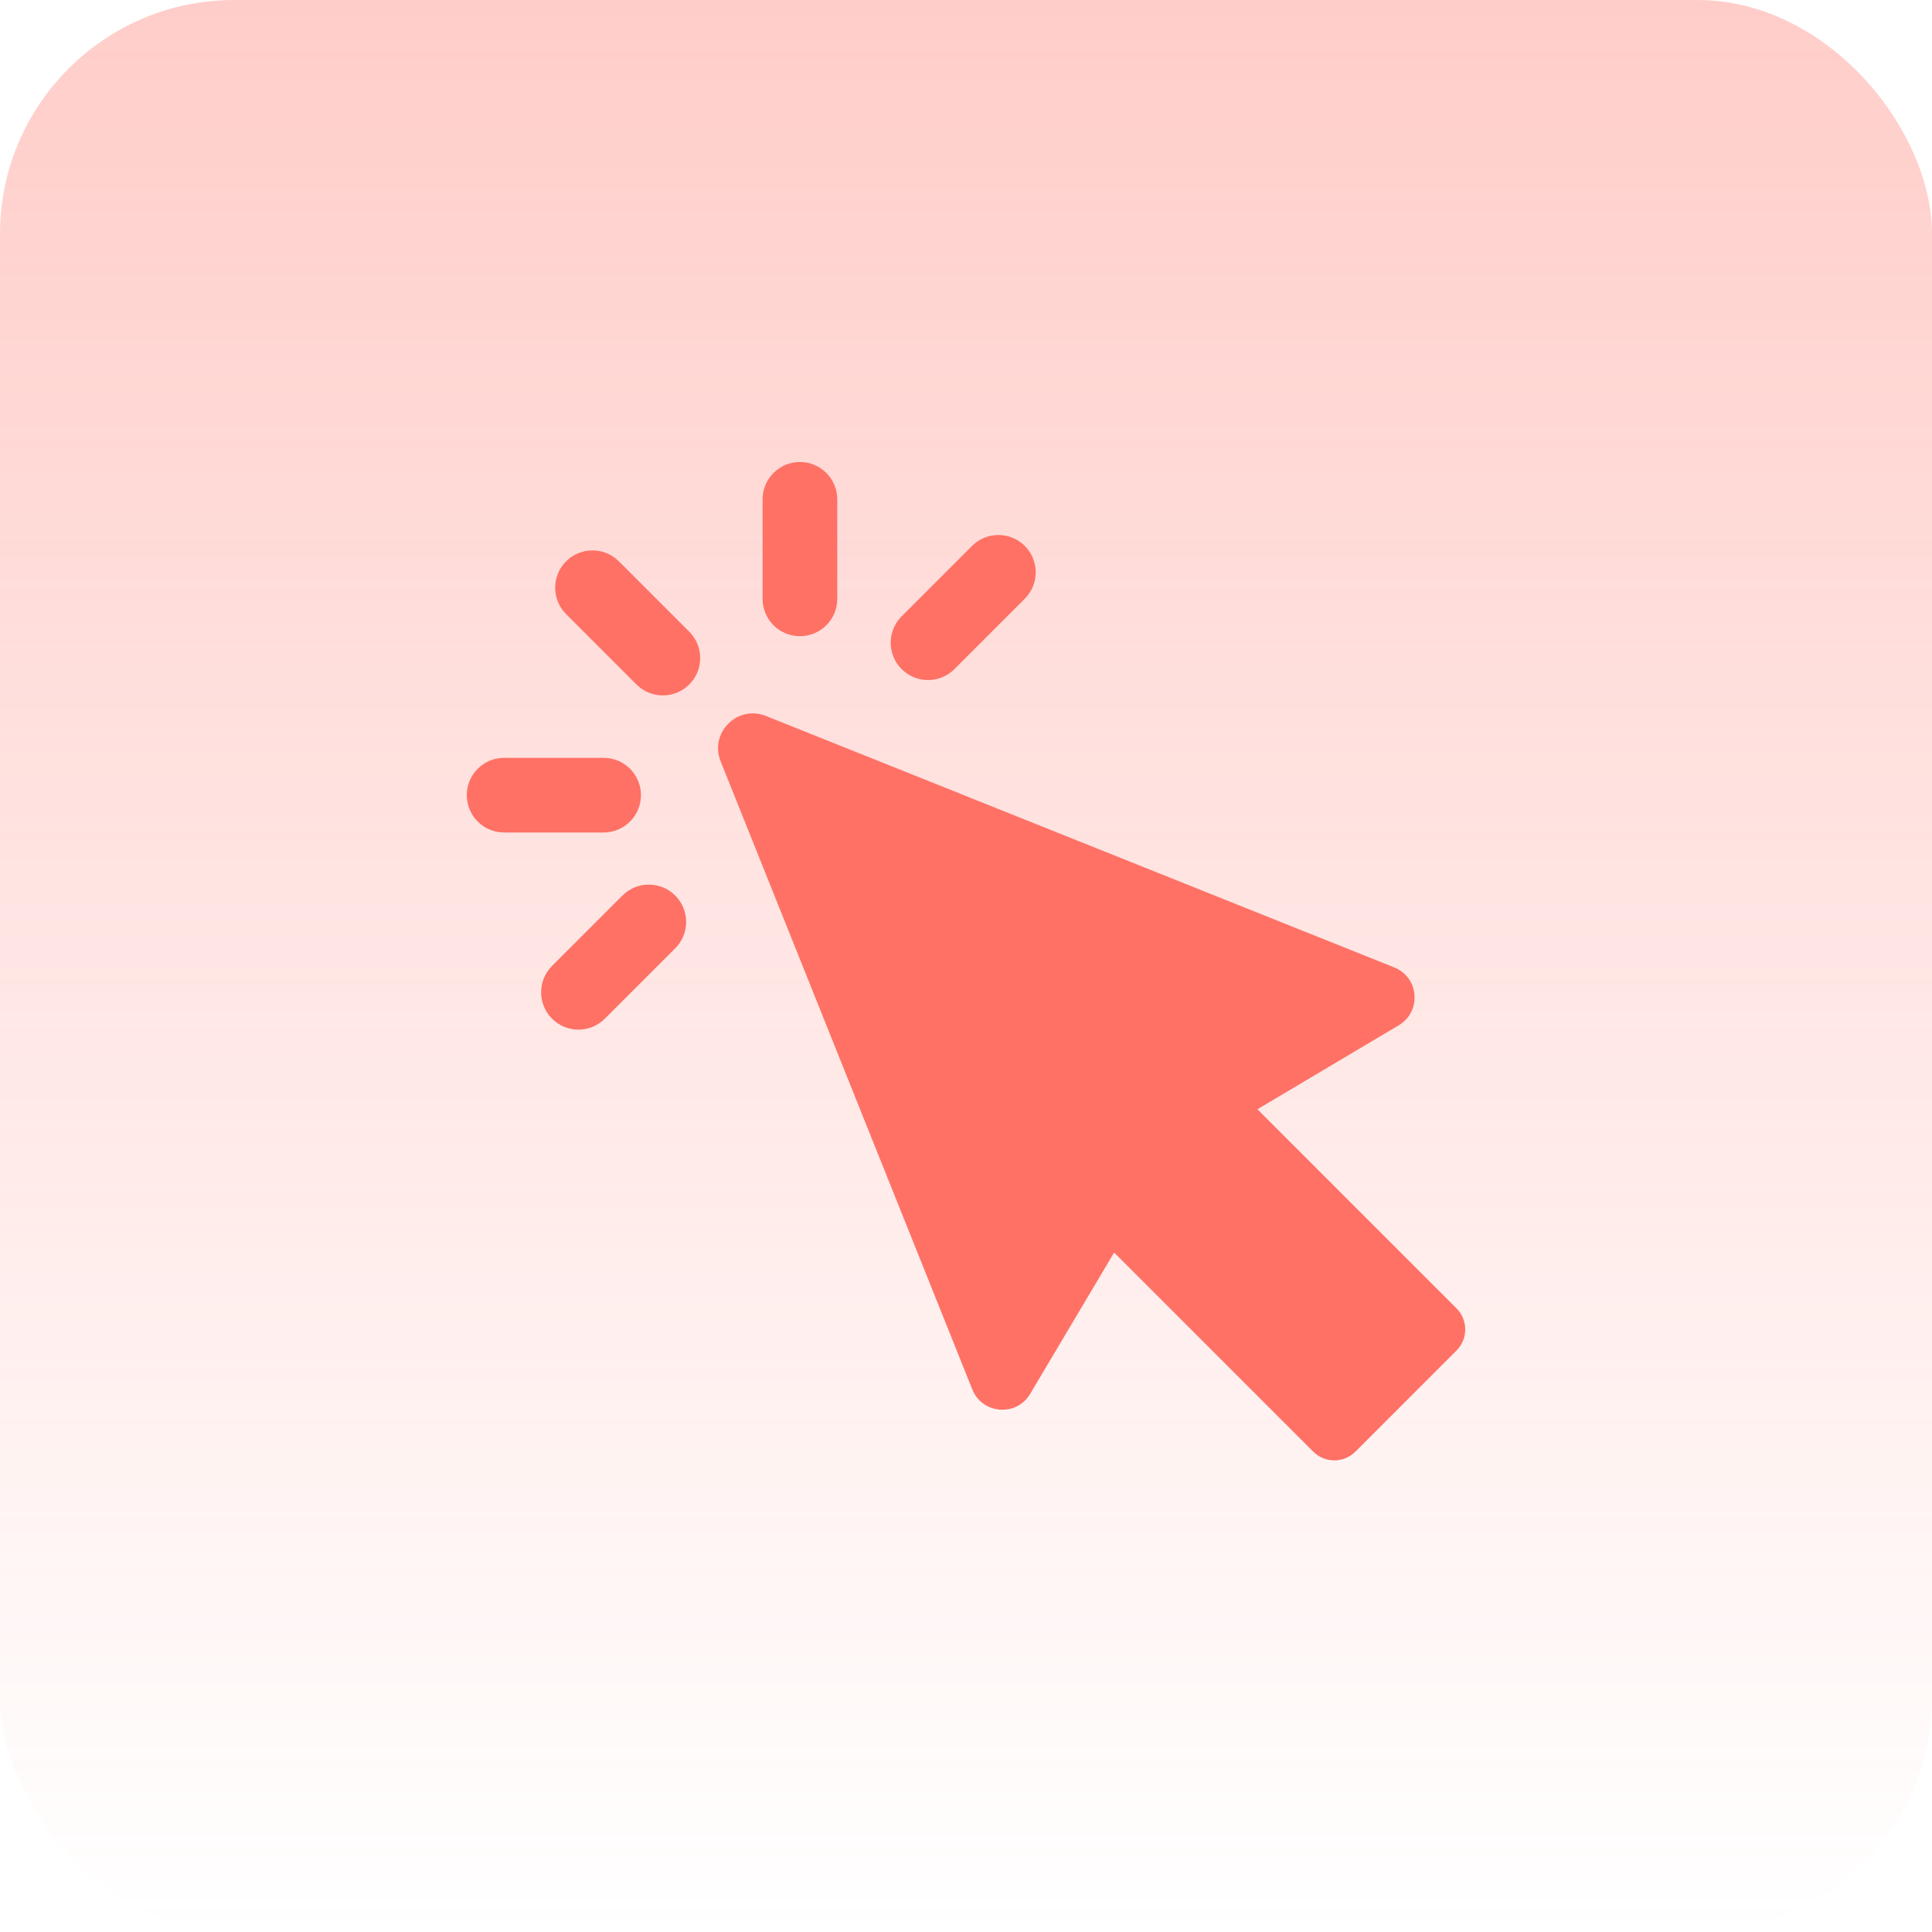
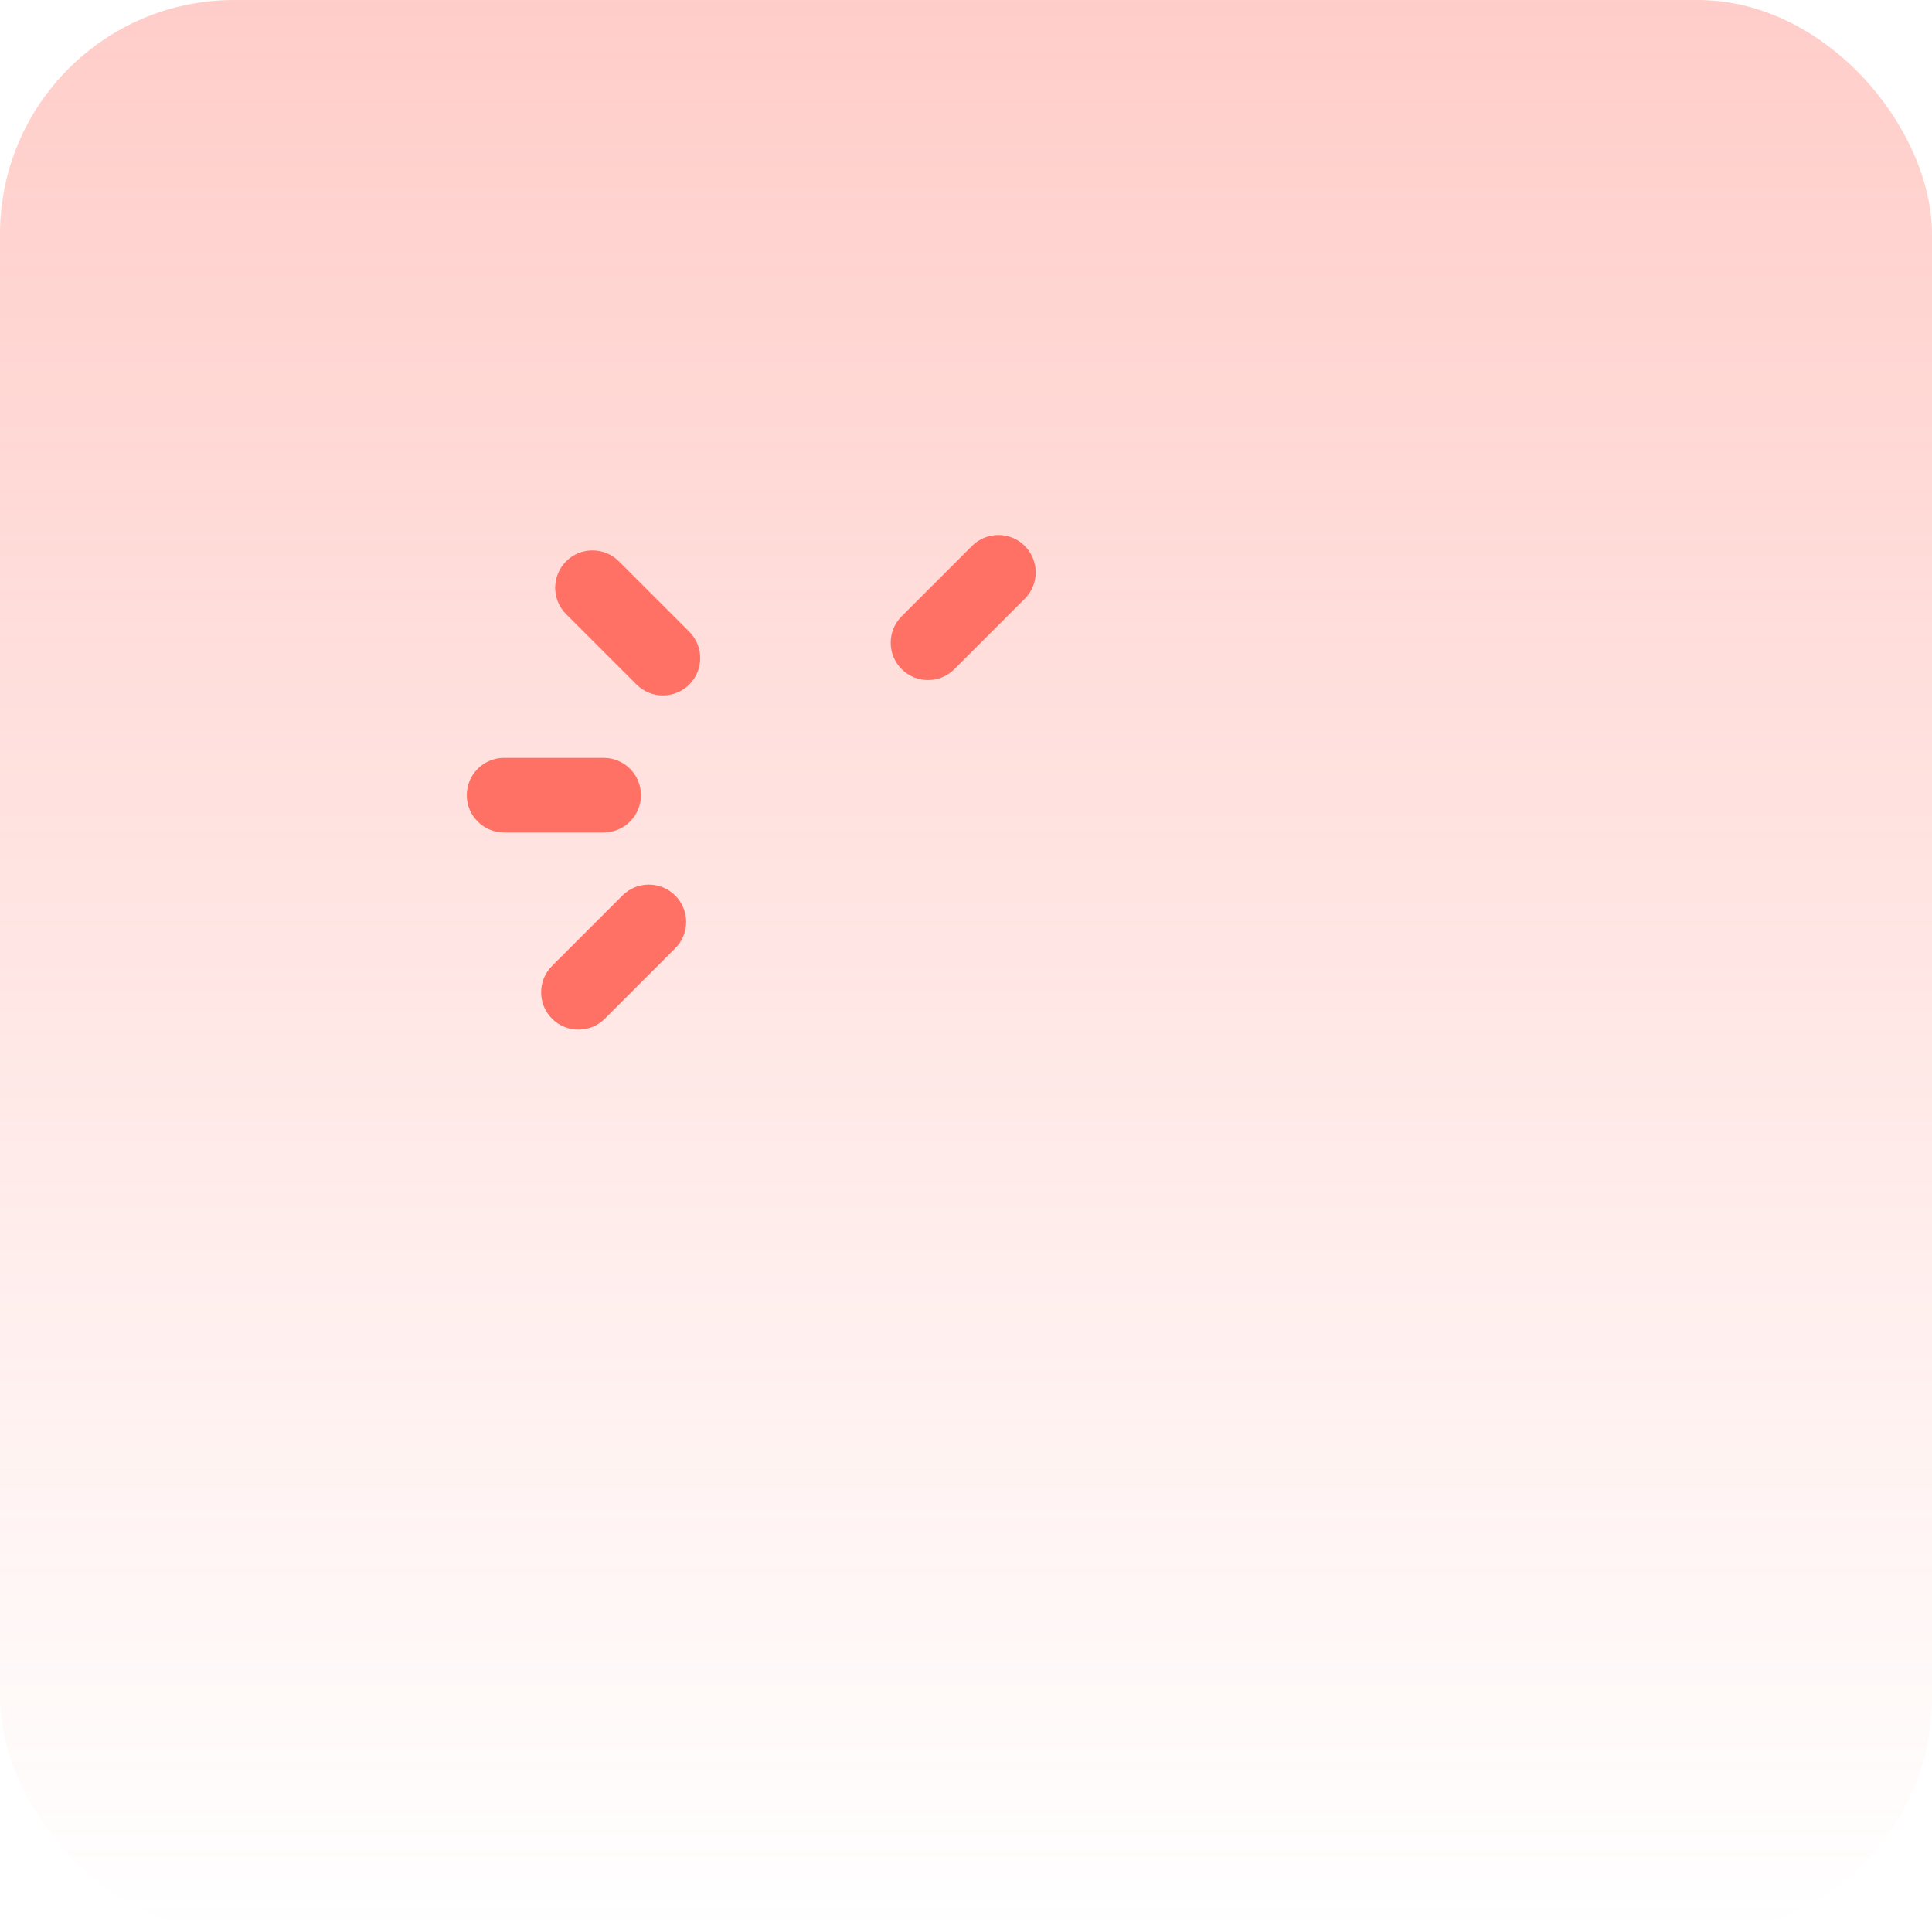
<svg xmlns="http://www.w3.org/2000/svg" width="66" height="66" viewBox="0 0 66 66" fill="none">
  <rect width="66" height="66" rx="8" fill="url(#paint0_linear_404_41)" />
  <path d="M19.339 20.979C18.841 20.481 18.841 19.674 19.339 19.176C19.837 18.678 20.644 18.678 21.142 19.176L23.546 21.58C24.044 22.078 24.044 22.885 23.546 23.383C23.048 23.881 22.241 23.881 21.743 23.383L19.339 20.979Z" fill="#FF7165" />
-   <path d="M26.051 17.058C26.051 16.354 26.622 15.783 27.326 15.783C28.031 15.783 28.602 16.354 28.602 17.058V20.458C28.602 21.162 28.031 21.733 27.326 21.733C26.622 21.733 26.051 21.162 26.051 20.458V17.058Z" fill="#FF7165" />
  <path d="M33.205 18.65C33.703 18.152 34.511 18.152 35.008 18.65C35.506 19.148 35.506 19.956 35.008 20.454L32.604 22.858C32.106 23.356 31.299 23.356 30.801 22.858C30.303 22.36 30.303 21.553 30.801 21.055L33.205 18.65Z" fill="#FF7165" />
  <path d="M21.263 30.593C21.761 30.095 22.568 30.095 23.066 30.593C23.564 31.091 23.564 31.898 23.066 32.396L20.662 34.8C20.164 35.298 19.357 35.298 18.859 34.8C18.361 34.302 18.361 33.495 18.859 32.997L21.263 30.593Z" fill="#FF7165" />
  <path d="M17.221 28.439C16.516 28.439 15.946 27.868 15.946 27.164C15.946 26.46 16.516 25.889 17.221 25.889H20.621C21.325 25.889 21.896 26.46 21.896 27.164C21.896 27.868 21.325 28.439 20.621 28.439H17.221Z" fill="#FF7165" />
-   <path d="M35.191 47.618L38.06 42.789L44.861 49.59C45.259 49.989 45.905 49.989 46.303 49.59L49.756 46.137C50.154 45.739 50.154 45.093 49.756 44.695L42.955 37.894L47.784 35.025C48.571 34.557 48.48 33.389 47.63 33.049L26.164 24.458C25.193 24.069 24.228 25.034 24.617 26.006L33.215 47.464C33.556 48.314 34.724 48.405 35.191 47.618Z" fill="#FF7165" />
  <defs>
    <linearGradient id="paint0_linear_404_41" x1="33" y1="0" x2="33" y2="66" gradientUnits="userSpaceOnUse">
      <stop stop-color="#FF7165" stop-opacity="0.35" />
      <stop offset="1" stop-color="#FF7165" stop-opacity="0" />
    </linearGradient>
  </defs>
</svg>